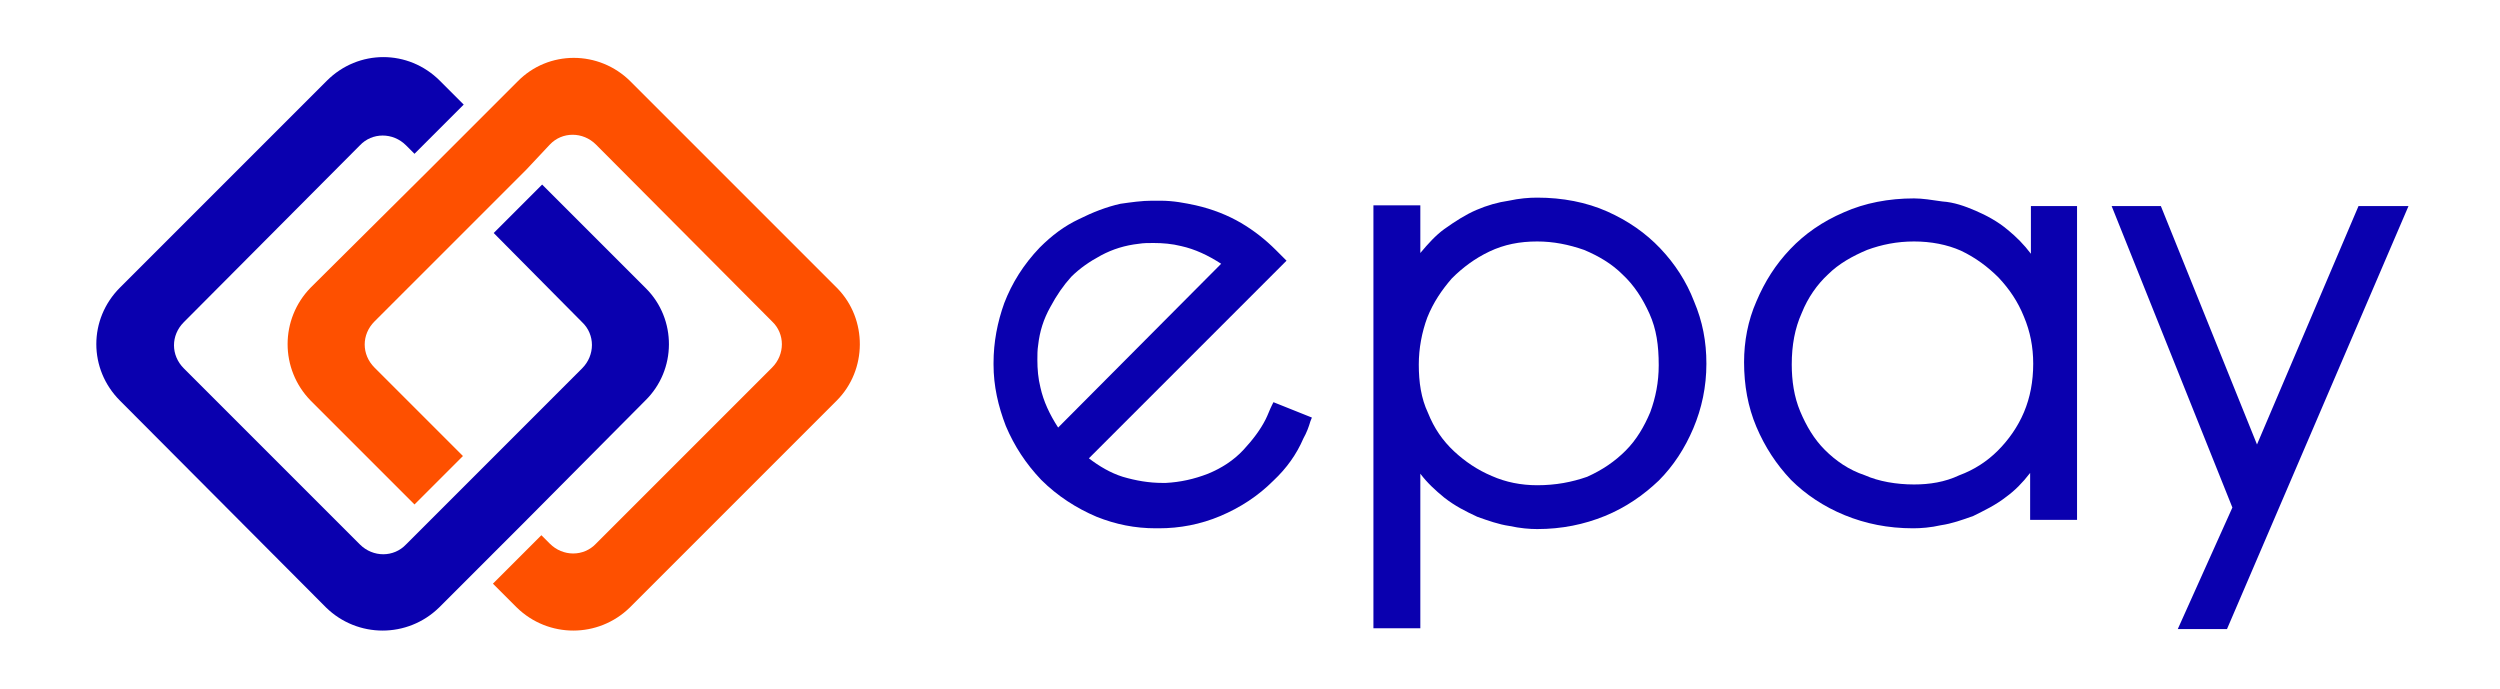
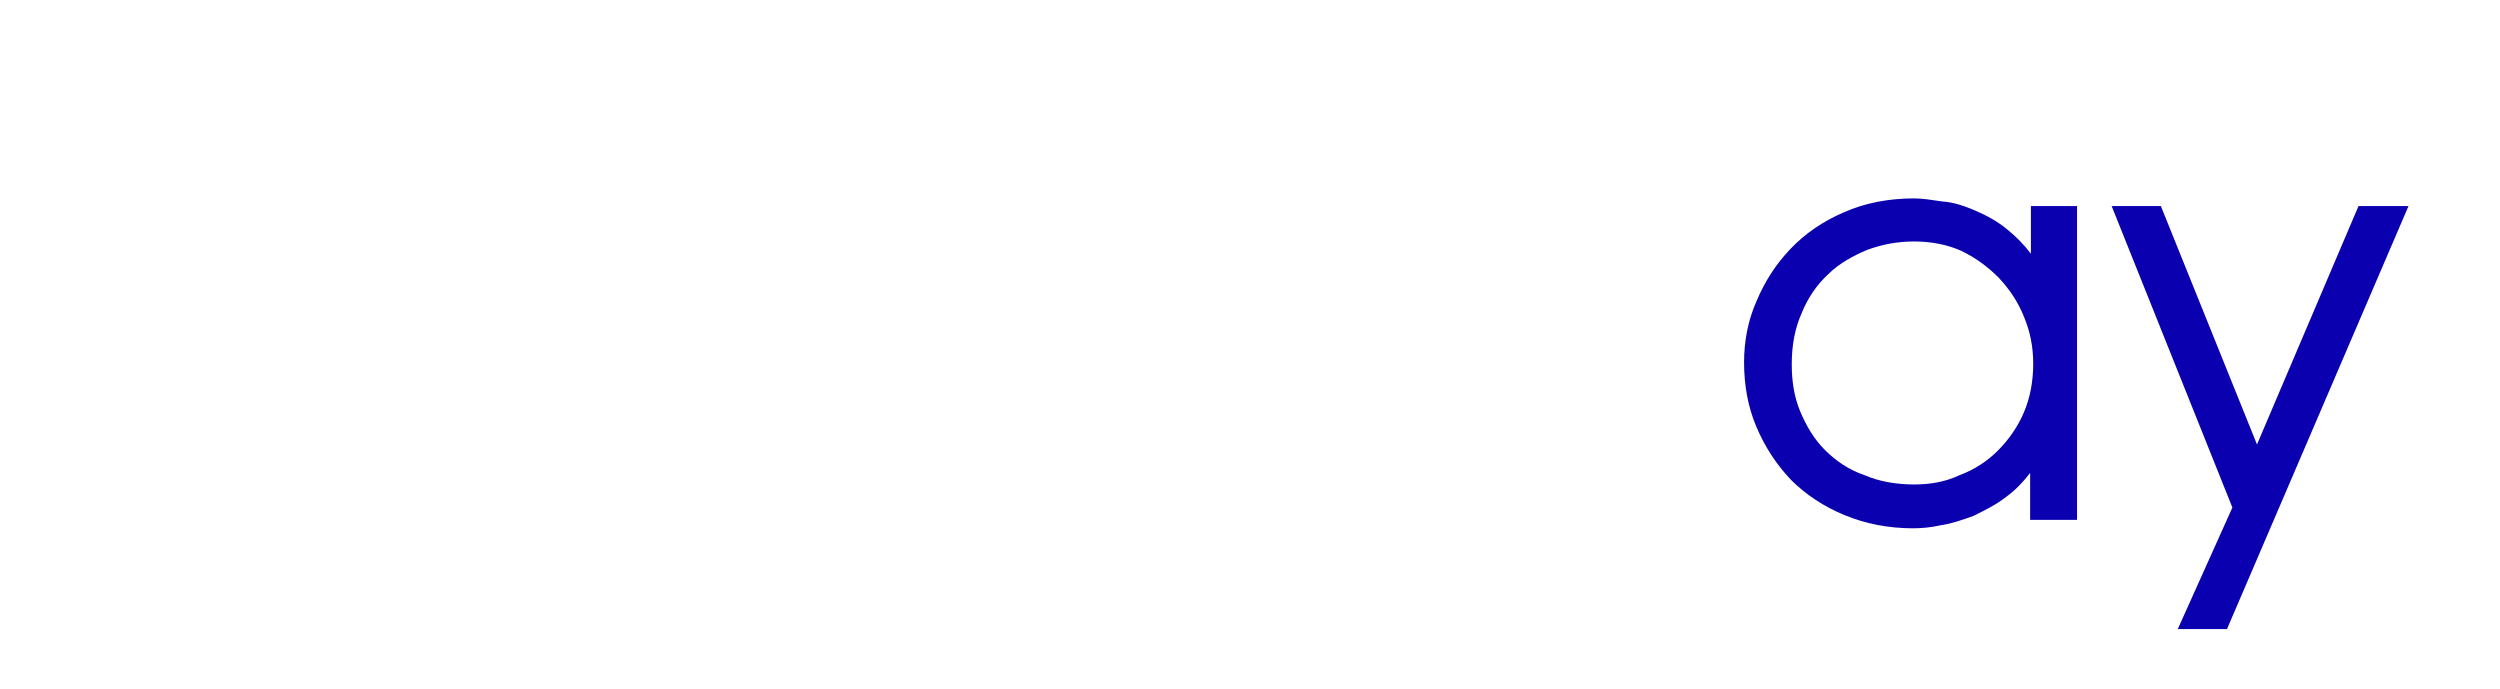
<svg xmlns="http://www.w3.org/2000/svg" width="4406" height="1215" viewBox="0 0 4406 1215" fill="none">
-   <path d="M1137.08 706.1L928.371 916.167L842.989 1001.55L773.87 1070.67C718.303 1124.88 630.211 1124.88 574.644 1070.67L211.431 706.1C155.864 650.533 155.864 562.44 211.431 506.874L576 142.305C631.566 86.739 719.659 86.739 775.225 142.305L817.239 184.319L730.501 271.056L715.593 256.148C692.553 233.109 655.961 233.109 634.276 256.148L323.918 567.862C300.879 590.901 300.879 626.138 323.918 649.178L634.276 959.536C657.316 982.576 693.909 982.576 715.593 959.536L1025.95 649.178C1048.99 626.138 1048.99 589.546 1025.95 567.862L870.094 410.65L955.477 325.267L1138.44 508.229C1192.65 562.44 1192.65 651.889 1137.08 706.1Z" fill="#0A00AF" />
-   <path d="M1474.55 706.101L1109.98 1070.67C1054.41 1124.88 966.319 1124.88 910.753 1070.67L868.739 1028.66L954.121 943.274L969.029 958.182C992.069 981.222 1028.66 981.222 1050.35 958.182L1360.7 647.824C1383.74 624.784 1383.74 588.192 1360.7 566.508L1050.35 254.794C1027.31 231.755 990.714 231.755 969.029 254.794L928.371 298.163L842.989 383.546L660.027 566.508C636.987 589.547 636.987 624.784 660.027 647.824L815.883 803.681L730.501 889.063L547.539 706.101C493.328 650.535 493.328 562.442 547.539 506.876L757.607 298.163L842.989 212.781L912.108 143.662C966.319 88.096 1055.77 88.096 1111.33 143.662L1475.9 508.231C1528.76 562.442 1528.76 651.89 1474.55 706.101Z" fill="#FE5000" />
-   <path d="M2244.33 708.807L2241.62 714.228C2237.55 722.36 2234.84 730.492 2230.77 738.623C2221.29 757.597 2207.73 775.216 2191.47 792.834C2173.85 811.808 2152.17 825.361 2129.13 834.848C2104.73 844.335 2080.34 849.756 2054.59 851.111C2053.23 851.111 2050.52 851.111 2049.17 851.111C2024.77 851.111 2001.73 847.045 1978.69 840.269C1957.01 833.493 1936.68 821.295 1919.06 807.742L2267.37 459.437L2248.39 440.463C2230.77 422.844 2210.44 406.581 2187.4 393.028C2164.36 379.475 2137.26 368.633 2107.44 361.857C2088.47 357.791 2068.14 353.725 2045.1 353.725C2039.68 353.725 2035.61 353.725 2030.19 353.725C2012.57 353.725 1993.6 356.436 1974.63 359.146C1950.23 364.567 1925.84 374.054 1901.44 386.252C1875.69 398.449 1854.01 414.712 1832.32 436.397C1803.86 466.213 1783.53 498.74 1769.98 533.977C1757.78 567.859 1751.01 603.096 1751.01 639.688V642.399C1751.01 680.346 1759.14 715.584 1772.69 750.821C1787.6 786.058 1807.93 817.229 1835.03 845.69C1863.49 874.151 1897.38 895.835 1932.61 910.743C1966.49 924.296 2000.38 931.072 2036.97 931.072H2042.39C2078.98 931.072 2115.57 924.296 2150.81 909.388C2186.05 894.48 2217.22 874.151 2244.33 847.045C2267.37 825.361 2284.98 800.966 2297.18 772.505C2302.6 763.018 2306.67 752.176 2309.38 742.689L2312.09 735.913L2244.33 708.807ZM1833.68 683.057C1829.61 666.794 1828.26 650.53 1828.26 634.267C1828.26 626.135 1828.26 616.648 1829.61 608.517C1832.32 584.122 1839.1 562.438 1851.3 540.753C1862.14 520.424 1874.34 502.805 1887.89 487.897C1902.8 472.989 1920.42 460.792 1940.74 449.95C1961.07 439.107 1982.76 432.331 2007.15 429.621C2015.28 428.265 2023.42 428.265 2032.9 428.265C2049.17 428.265 2065.43 429.621 2081.69 433.686C2106.09 439.107 2129.13 449.95 2152.17 464.858L1864.85 753.531C1849.94 730.492 1839.1 707.452 1833.68 683.057Z" fill="#0A00AF" />
-   <path d="M2985.67 531.267C2972.12 496.03 2951.79 464.859 2926.04 437.753C2900.29 410.648 2869.11 388.963 2832.52 372.7C2795.93 356.437 2753.92 348.305 2709.19 348.305C2694.28 348.305 2678.02 349.66 2659.05 353.726C2640.07 356.437 2621.1 361.858 2602.13 369.99C2583.15 378.121 2564.18 390.319 2545.2 403.871C2530.3 414.714 2516.74 429.622 2503.19 445.885V361.858H2420.52V1107.26H2503.19V834.849C2515.39 851.112 2530.3 864.665 2545.2 876.862C2564.18 891.771 2583.15 901.257 2603.48 910.744C2622.45 917.521 2641.43 924.297 2660.4 927.008C2679.38 931.074 2695.64 932.429 2709.19 932.429C2752.56 932.429 2791.86 924.297 2828.46 909.389C2865.05 894.481 2896.22 872.797 2923.33 847.046C2949.08 821.296 2969.4 790.125 2984.31 754.888C2999.22 719.651 3007.35 681.703 3007.35 641.045C3007.35 601.742 3000.58 566.504 2985.67 531.267ZM2709.19 855.178C2680.73 855.178 2653.63 849.757 2629.23 838.915C2603.48 828.073 2581.8 813.165 2562.82 795.546C2542.49 776.572 2527.59 754.888 2516.74 727.782C2504.55 702.032 2500.48 673.571 2500.48 642.4C2500.48 613.939 2505.9 585.478 2515.39 559.728C2526.23 532.623 2541.14 510.938 2558.76 490.609C2577.73 471.635 2599.41 455.372 2625.16 443.174C2650.92 430.977 2678.02 425.556 2709.19 425.556C2737.65 425.556 2764.76 430.977 2791.86 440.464C2817.61 451.306 2840.65 464.859 2859.63 483.833C2879.96 502.807 2894.86 525.846 2907.06 552.952C2919.26 580.057 2923.33 608.518 2923.33 643.755C2923.33 673.571 2917.9 700.677 2908.42 726.427C2897.58 752.177 2884.02 775.217 2865.05 794.191C2846.07 813.165 2824.39 828.073 2797.28 840.27C2770.18 849.757 2741.72 855.178 2709.19 855.178Z" fill="#0A00AF" />
  <path d="M3579.27 363.215V447.242C3567.07 430.978 3553.52 417.426 3538.61 405.228C3520.99 390.32 3500.66 379.478 3481.69 371.346C3462.71 363.215 3443.74 356.438 3423.41 355.083C3404.44 352.372 3388.17 349.662 3373.27 349.662C3328.54 349.662 3286.53 357.794 3249.94 374.057C3211.99 390.32 3180.82 412.005 3155.07 439.11C3129.32 466.216 3110.34 496.032 3095.43 531.269C3080.53 565.151 3073.75 601.743 3073.75 638.336C3073.75 678.994 3080.53 716.941 3095.43 752.179C3110.34 787.416 3130.67 818.587 3156.42 845.693C3182.17 871.443 3214.7 893.127 3251.29 908.035C3287.88 922.943 3327.19 931.075 3371.91 931.075C3385.46 931.075 3403.08 929.72 3420.7 925.654C3439.67 922.943 3458.65 916.167 3477.62 909.391C3496.6 899.904 3516.92 890.417 3535.9 875.509C3550.81 864.667 3564.36 851.114 3577.91 833.495V916.167H3660.58V363.215H3579.27ZM3216.05 792.837C3197.08 773.863 3183.53 750.823 3172.68 725.073C3161.84 699.323 3157.78 670.862 3157.78 642.401C3157.78 608.52 3163.2 578.703 3175.4 551.598C3186.24 524.492 3202.5 501.453 3221.47 483.834C3240.45 464.86 3264.84 451.308 3290.59 440.465C3316.34 430.978 3343.45 425.557 3373.27 425.557C3403.08 425.557 3431.54 430.978 3455.94 441.821C3481.69 454.018 3503.37 470.281 3522.35 489.255C3541.32 509.584 3556.23 531.269 3567.07 558.374C3577.91 584.125 3583.33 611.23 3583.33 641.046C3583.33 672.217 3577.91 700.678 3567.07 726.428C3556.23 752.179 3539.96 775.218 3520.99 794.192C3502.02 813.166 3478.98 828.074 3453.23 837.561C3427.48 849.758 3400.37 853.824 3373.27 853.824C3342.09 853.824 3310.92 848.403 3286.53 837.561C3258.07 828.074 3235.03 811.811 3216.05 792.837Z" fill="#0A00AF" />
  <path d="M4244.72 363.214L3924.87 1108.62H3838.13L3934.36 894.482L3721.58 363.214H3808.32L3977.73 783.35L4156.62 363.214H4244.72Z" fill="#0A00AF" />
</svg>